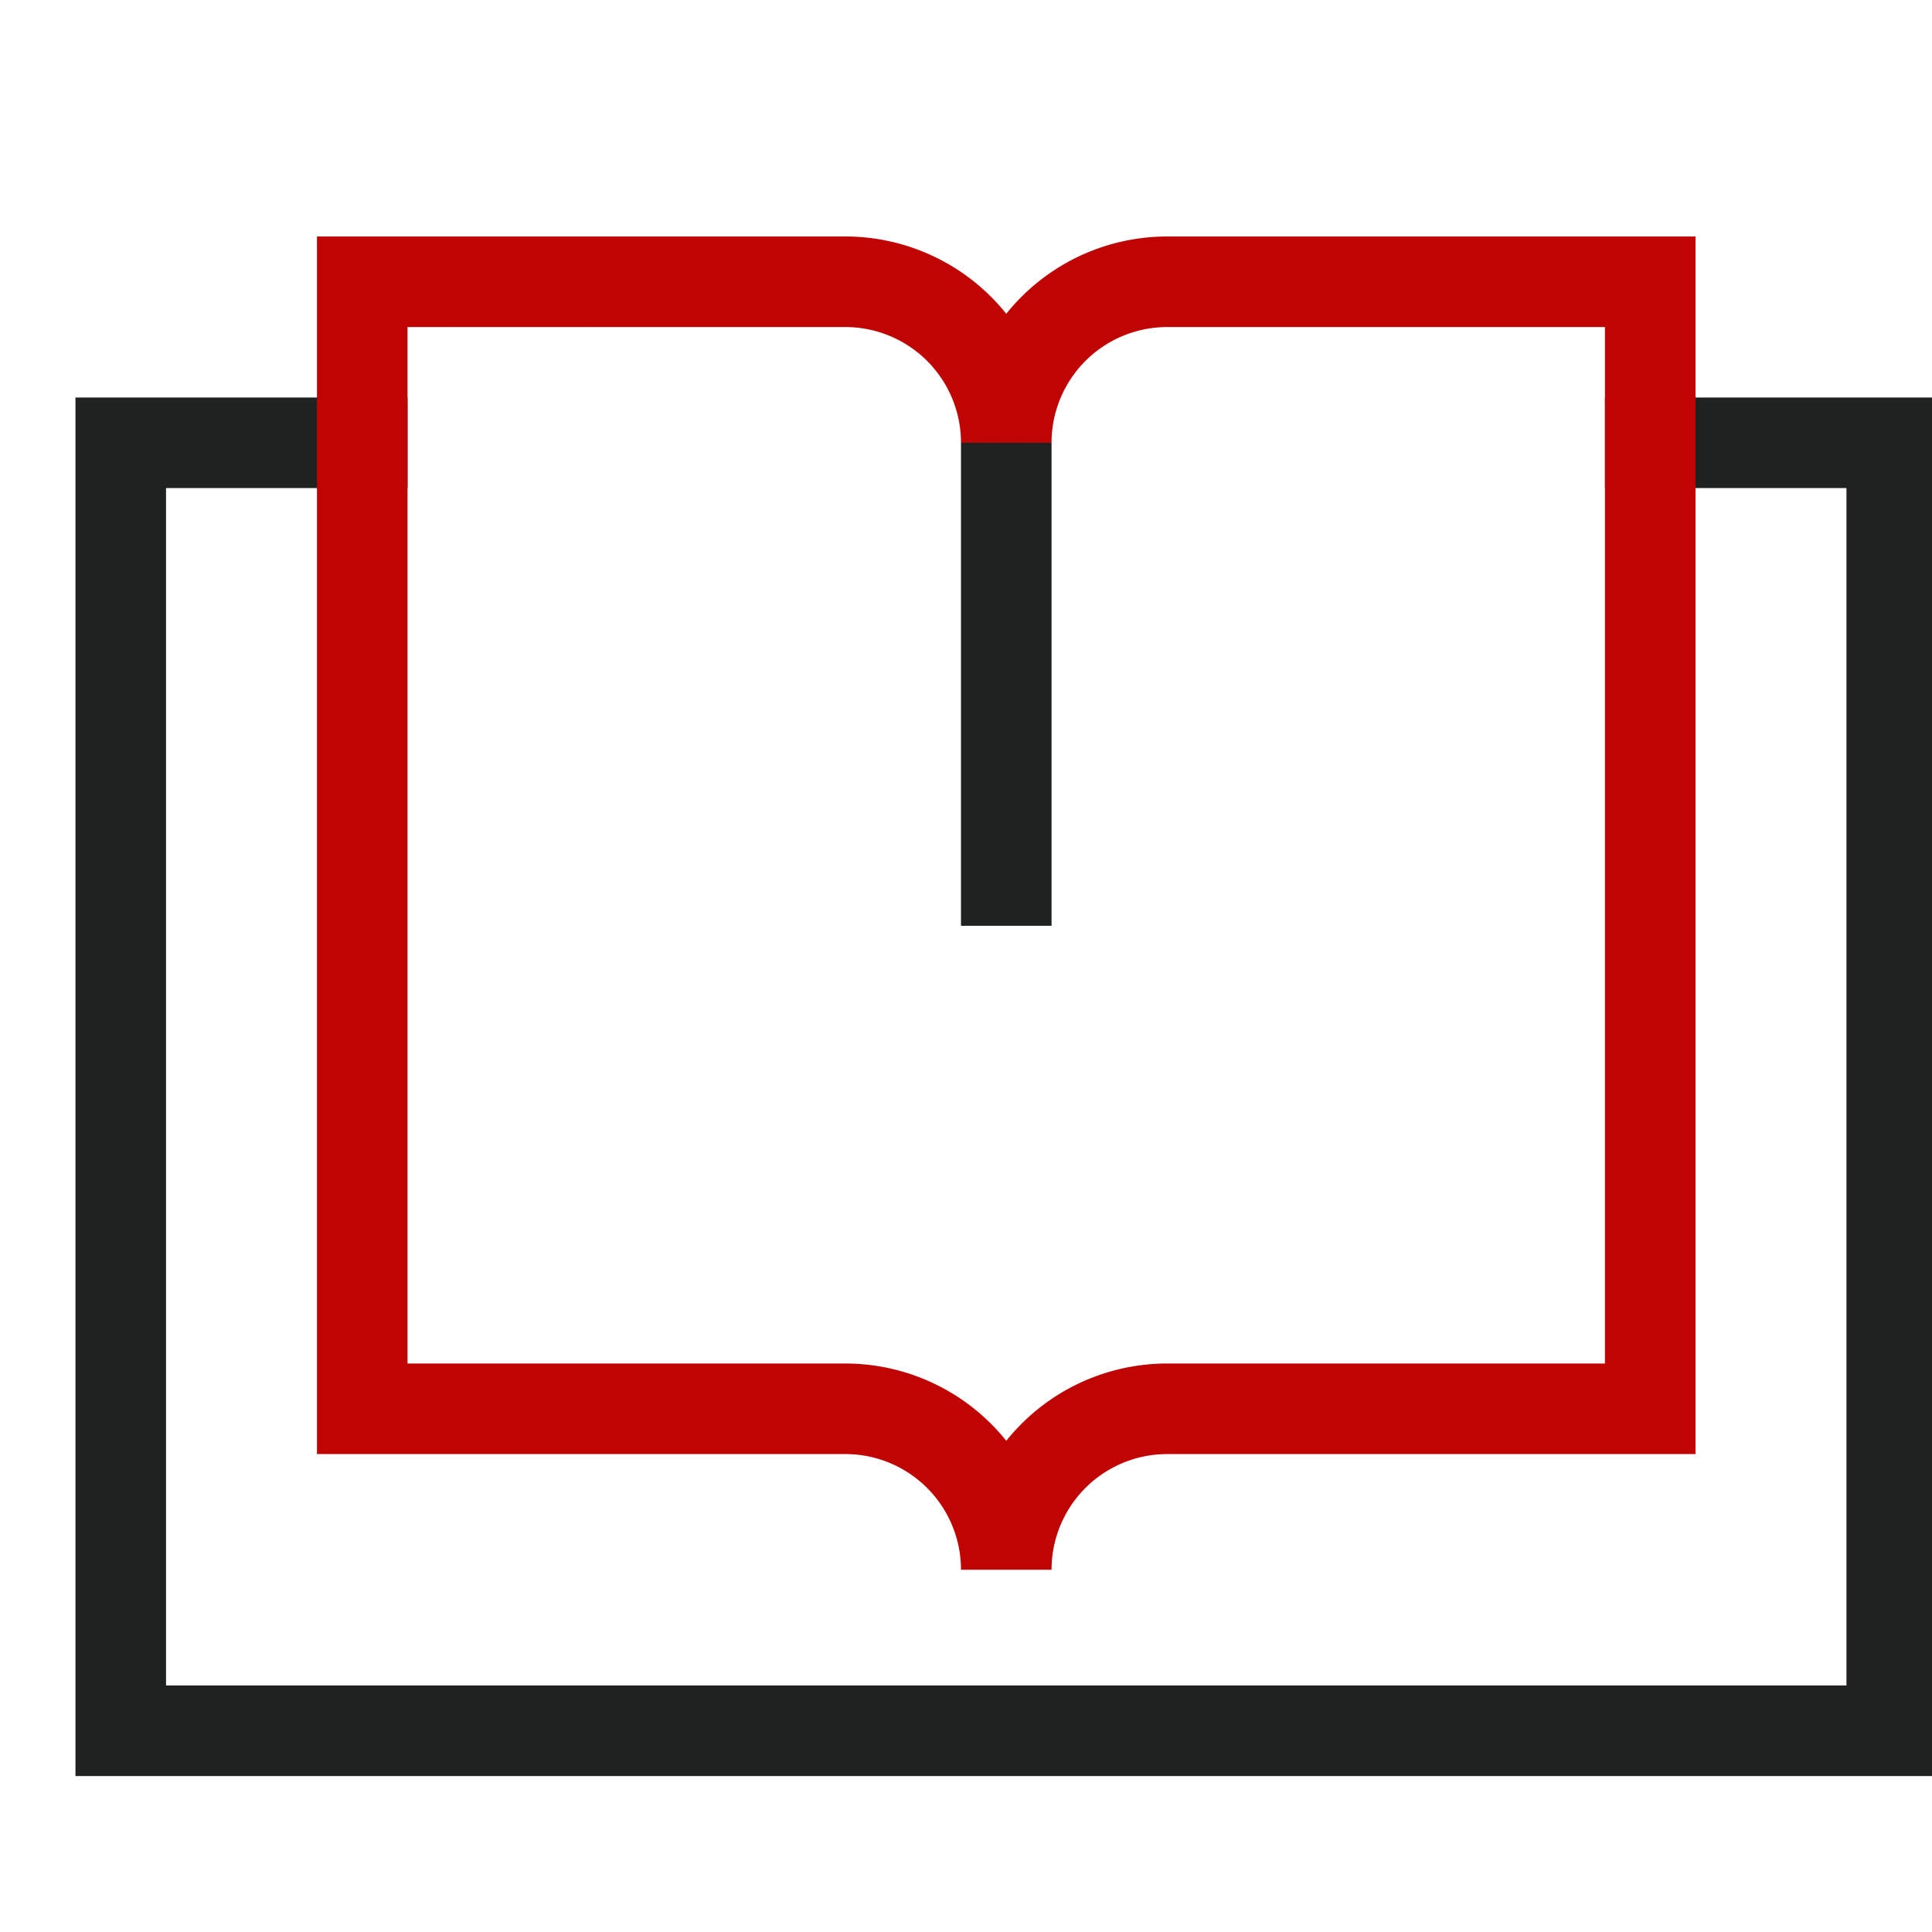
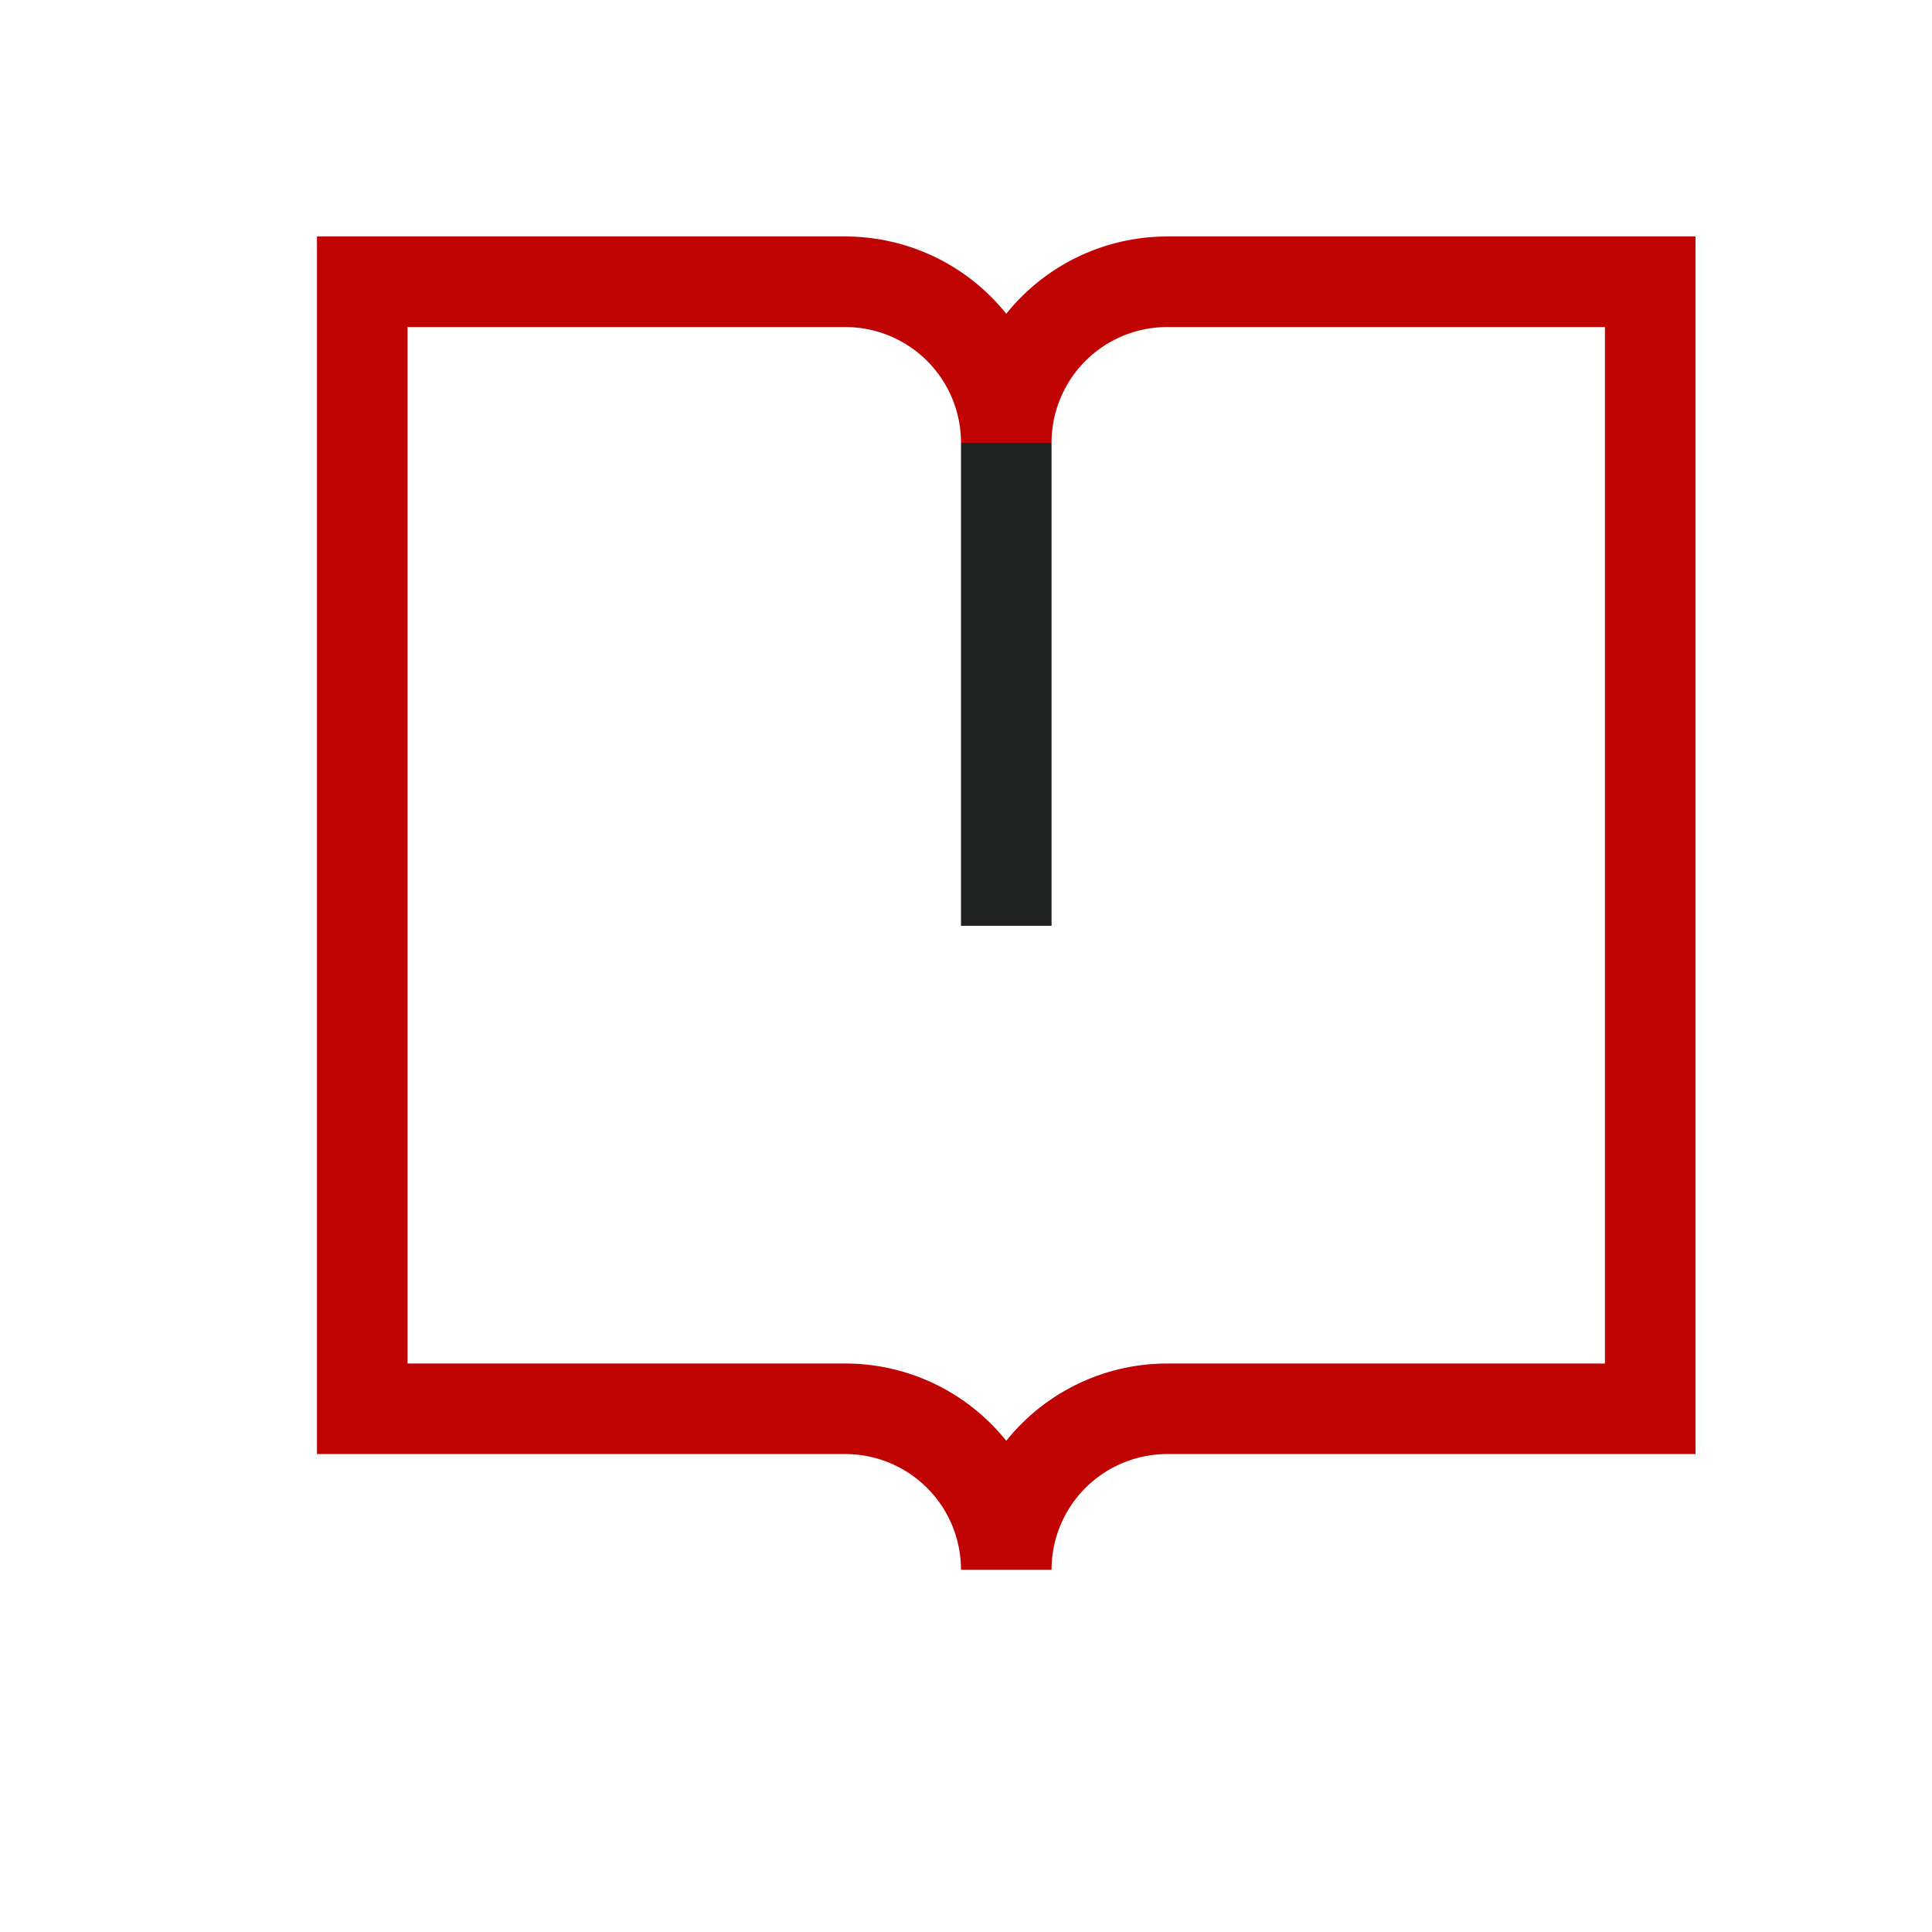
<svg xmlns="http://www.w3.org/2000/svg" width="32" height="32" fill="none">
  <g clip-path="url(#clip0_352_146)" stroke-width="1.5" stroke-miterlimit="10">
    <path d="M16.667 7.334v8" stroke="#202121" />
-     <path d="M27.333 7.334h4v21.333H2V7.334h4" stroke="#202121" stroke-linecap="square" />
    <path d="M19.333 4.667a2.666 2.666 0 00-2.666 2.667A2.666 2.666 0 0014 4.667H6v18.667h8A2.666 2.666 0 0116.667 26a2.666 2.666 0 012.666-2.666h8V4.667h-8z" stroke="#C00404" stroke-linecap="square" />
  </g>
  <defs>
    <clipPath id="clip0_352_146">
      <path fill="#fff" d="M0 0h32v32H0z" />
    </clipPath>
  </defs>
</svg>